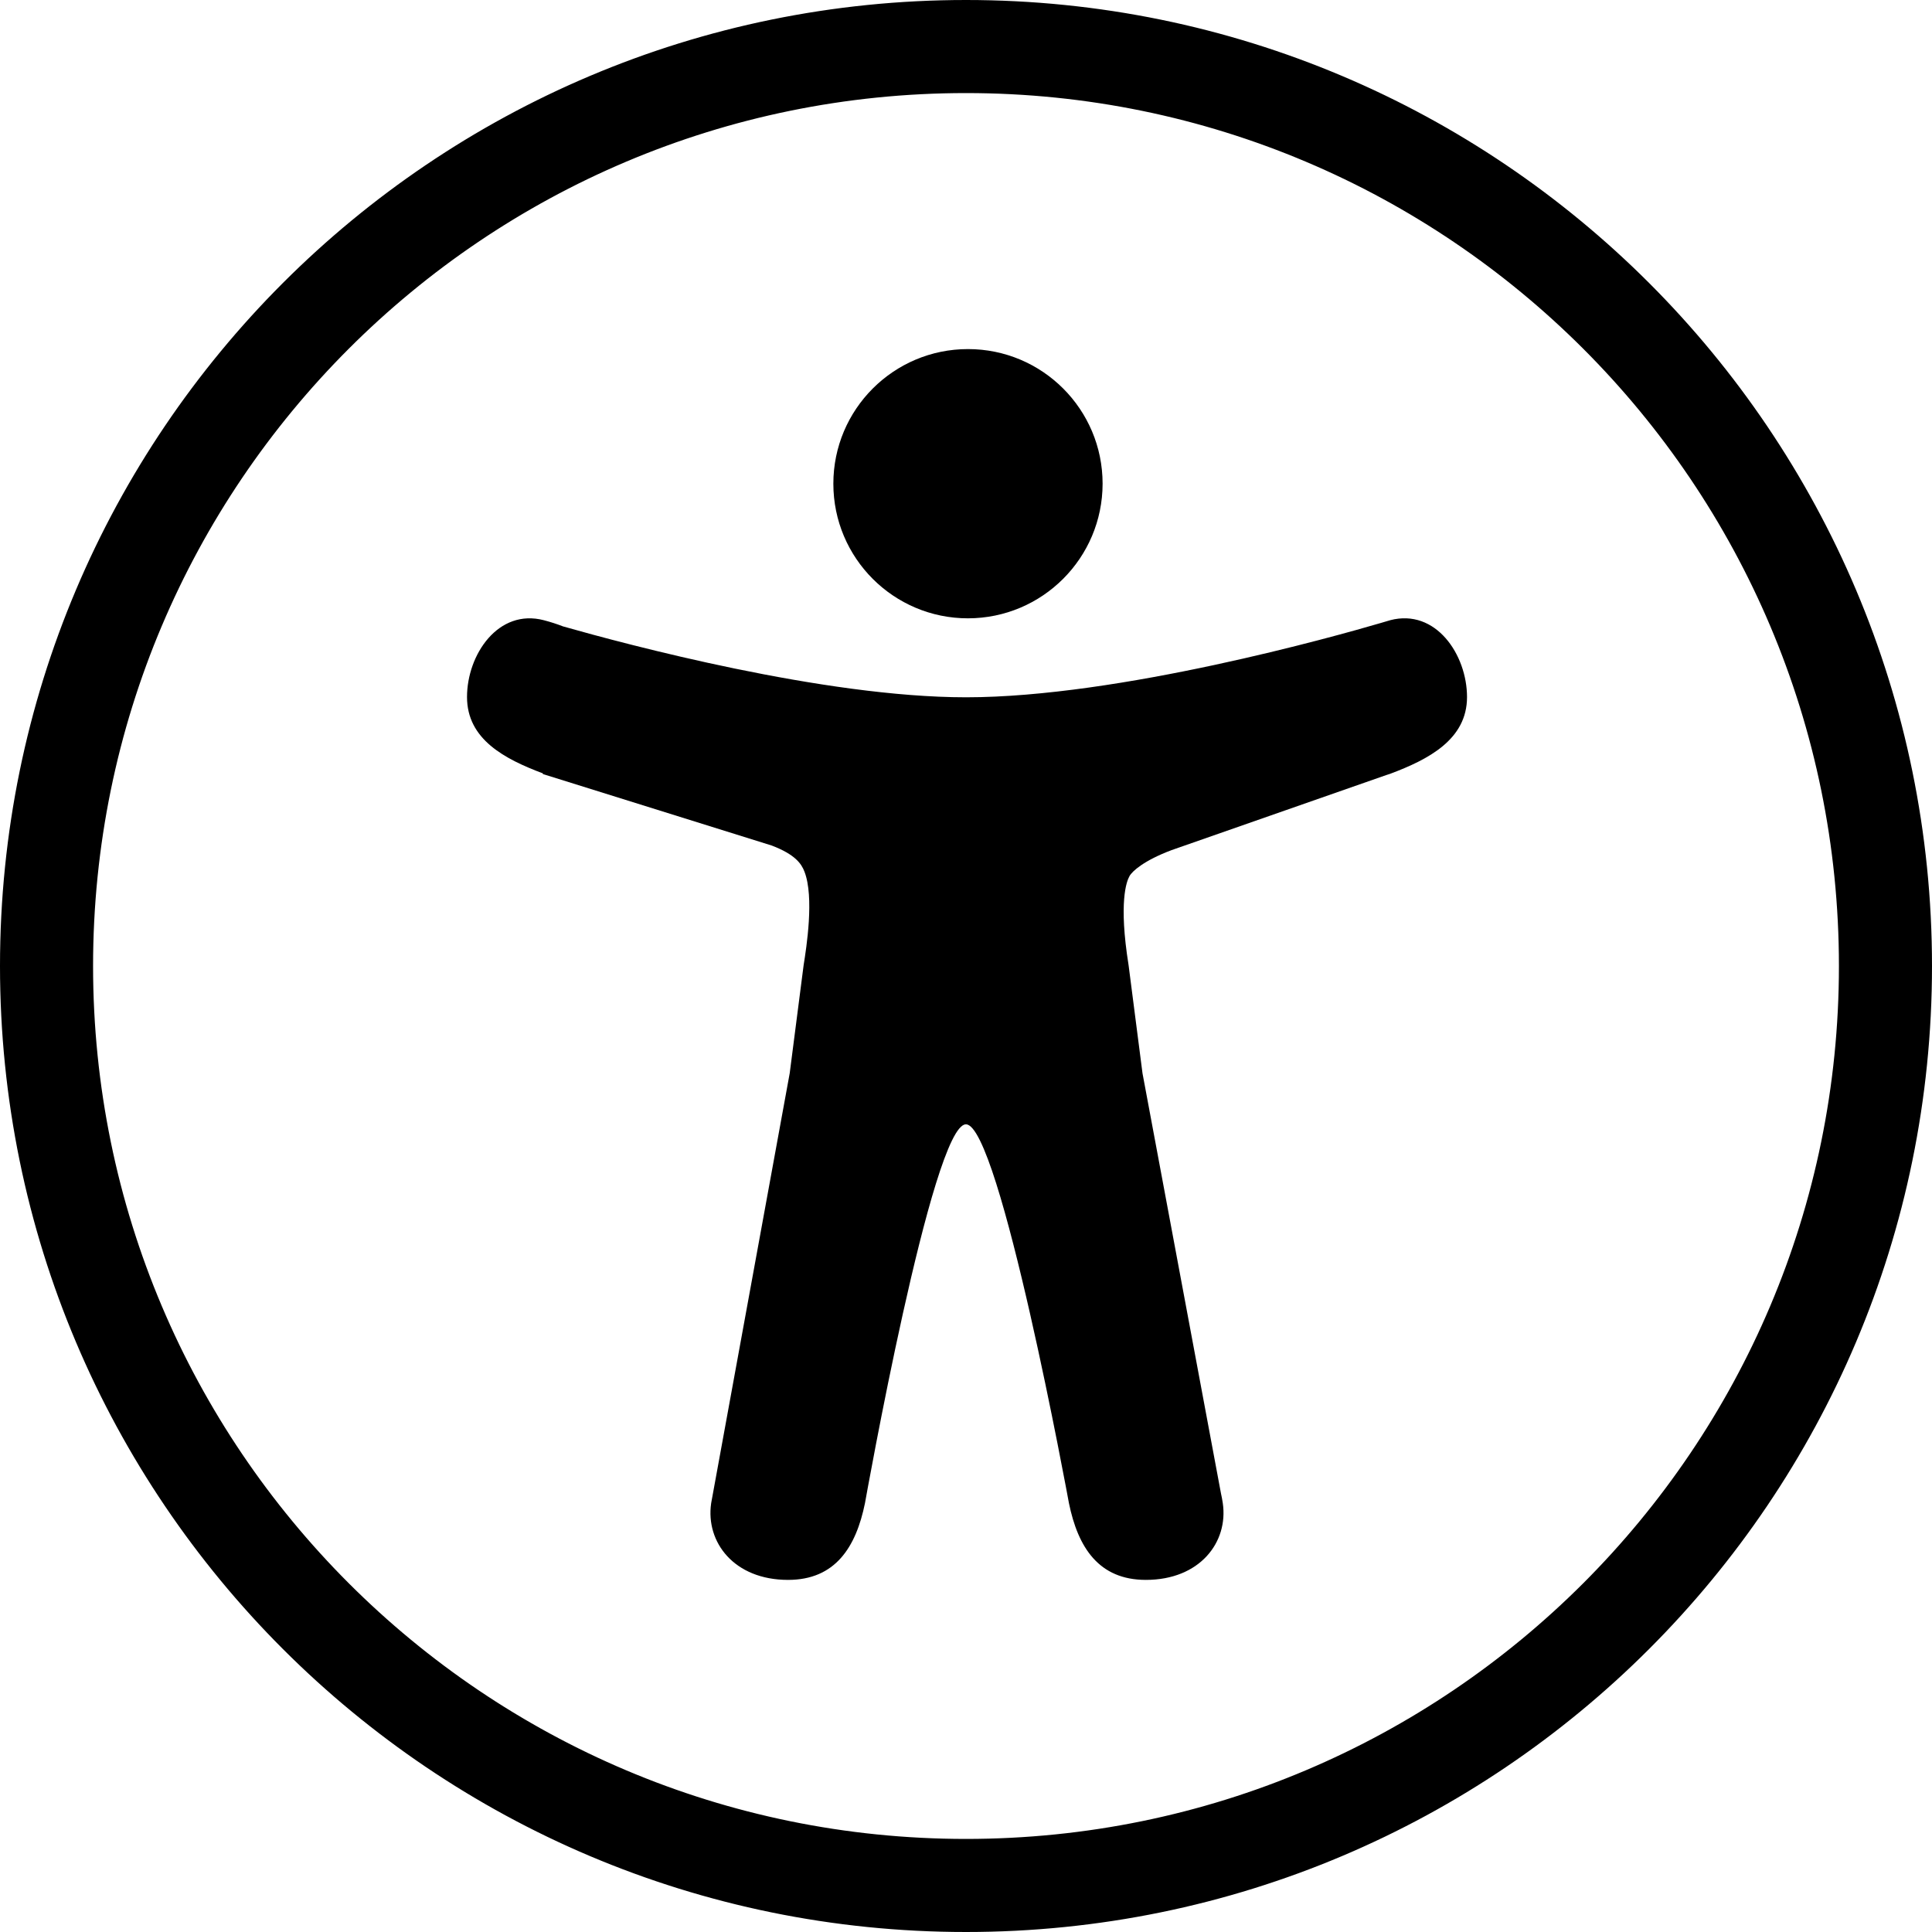
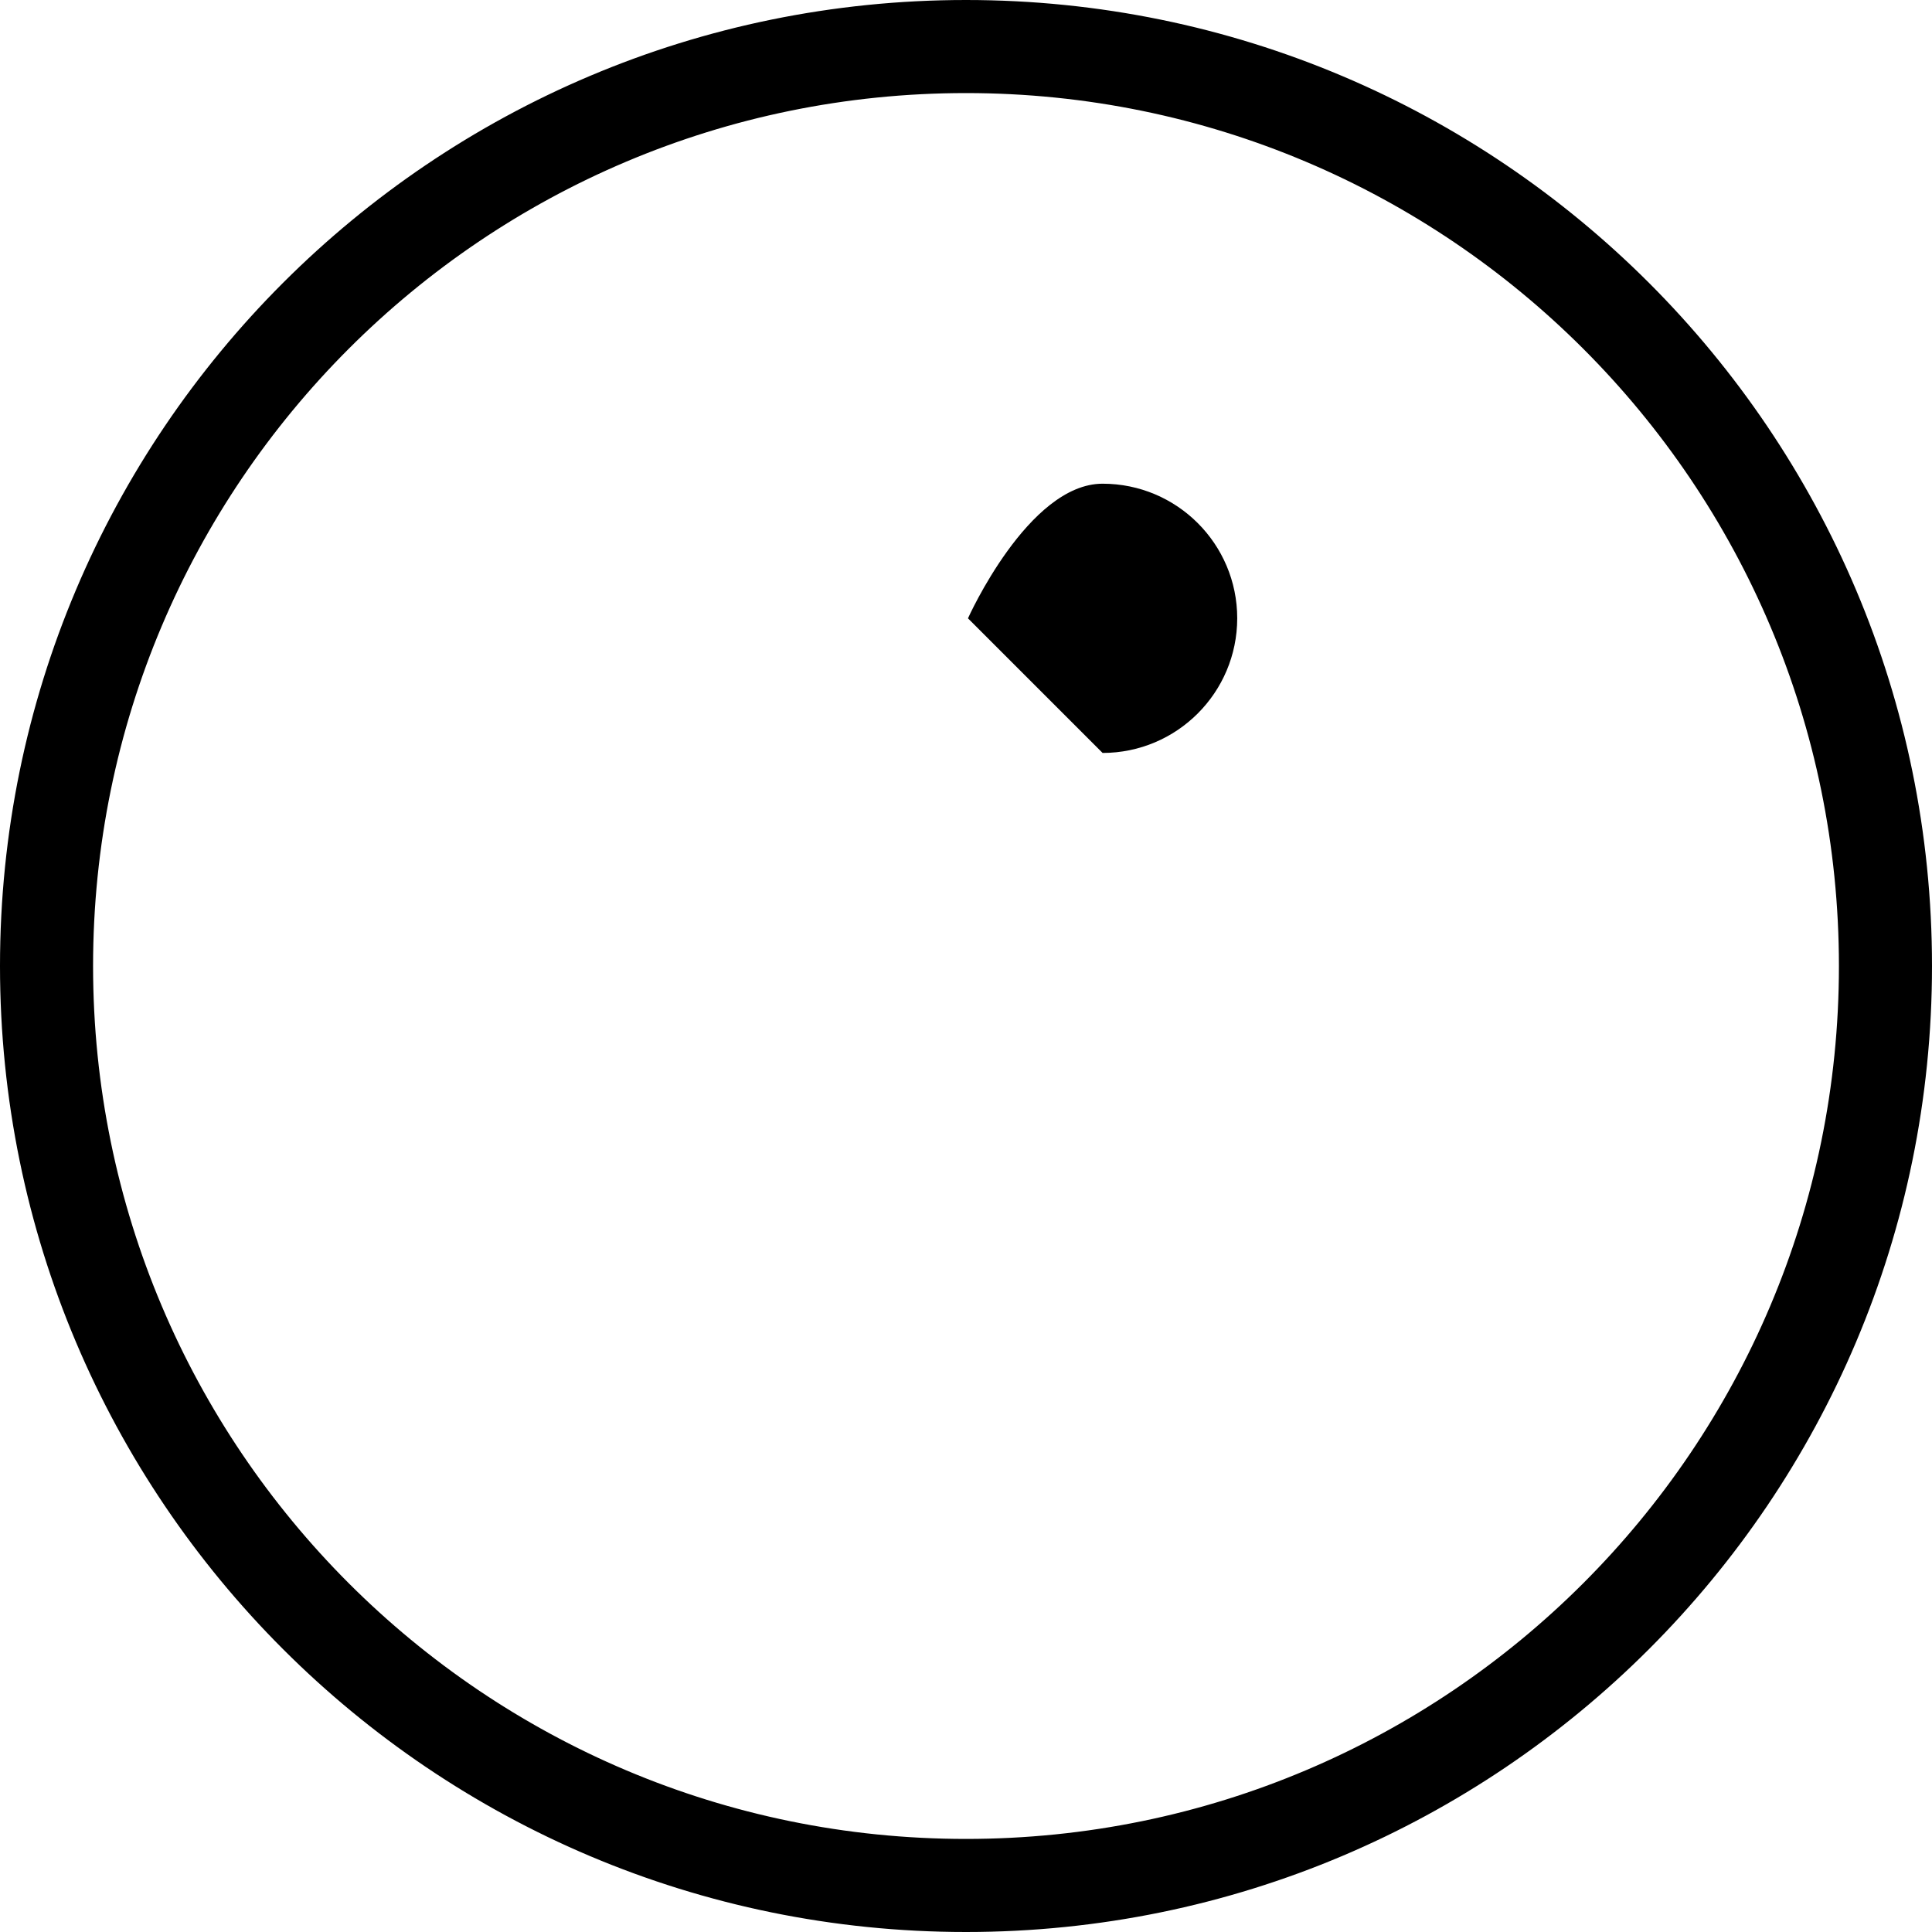
<svg xmlns="http://www.w3.org/2000/svg" id="Layer_2" data-name="Layer 2" viewBox="0 0 644.94 644.94">
  <defs>
    <style>
      .cls-1 {
        stroke: #000;
        stroke-miterlimit: 10;
        stroke-width: 2.94px;
      }

      .cls-2 {
        stroke-width: 0px;
      }
    </style>
  </defs>
  <g id="Logo">
    <g id="Accessibility_Logo" data-name="Accessibility Logo">
      <g id="Accessibility_Dark_Mode" data-name="Accessibility Dark Mode">
        <path id="Ring" class="cls-1" d="m322.47,1.47C145.19,1.47,1.47,145.19,1.47,322.47s143.72,321,321,321,321-143.72,321-321S499.75,1.47,322.47,1.47Zm0,613.87c-161.74,0-292.87-131.13-292.87-292.87S160.73,29.6,322.47,29.6s292.87,131.13,292.87,292.87-131.13,292.87-292.87,292.87Z" />
        <g>
-           <path class="cls-2" d="m323.13,206.41c-24.82,0-44.94-20.12-44.94-44.94s20.12-44.94,44.94-44.94,44.94,20.12,44.94,44.94c-.03,24.81-20.13,44.91-44.94,44.94Z" />
-           <path class="cls-2" d="m464.06,207.05l-.36.1h0l-.34.1c-.8.22-1.6.47-2.41.71-14.93,4.38-87.42,24.81-138.48,24.81-47.45,0-113.38-17.66-134.47-23.65-2.1-.81-4.24-1.5-6.42-2.07-15.25-4.01-25.68,11.48-25.68,25.63s12.6,20.7,25.32,25.49v.22l76.41,23.87c7.81,2.99,9.89,6.05,10.91,8.7,3.31,8.5.67,25.33-.27,31.2l-4.65,36.11-25.83,141.39c-.08.39-.15.78-.22,1.18l-.18,1.02h0c-1.86,12.96,7.66,25.54,25.68,25.54,15.73,0,22.67-10.86,25.68-25.63h0s22.47-126.45,33.7-126.45,34.38,126.45,34.38,126.45h0c3.01,14.77,9.95,25.63,25.68,25.63,18.07,0,27.59-12.63,25.68-25.63-.17-1.11-.37-2.2-.61-3.26l-26.19-140.22-4.65-36.11c-3.36-21.03-.66-27.98.26-29.61.02-.04.05-.08.06-.12.87-1.6,4.81-5.2,14.03-8.66l71.65-25.05c.44-.12.87-.26,1.3-.42,12.84-4.81,25.68-11.48,25.68-25.62s-10.42-29.66-25.67-25.66Z" />
+           <path class="cls-2" d="m323.13,206.41s20.12-44.94,44.94-44.94,44.94,20.12,44.94,44.94c-.03,24.81-20.13,44.91-44.94,44.94Z" />
        </g>
      </g>
    </g>
  </g>
</svg>